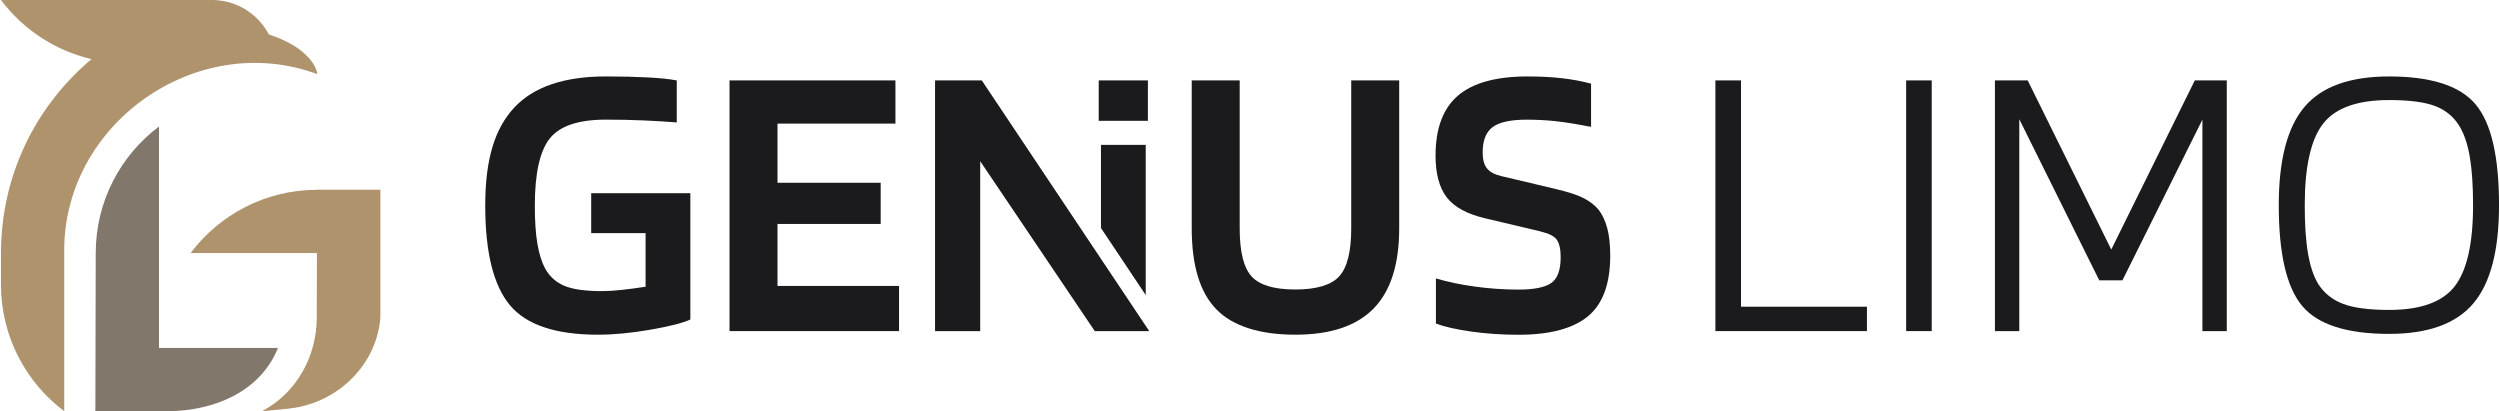
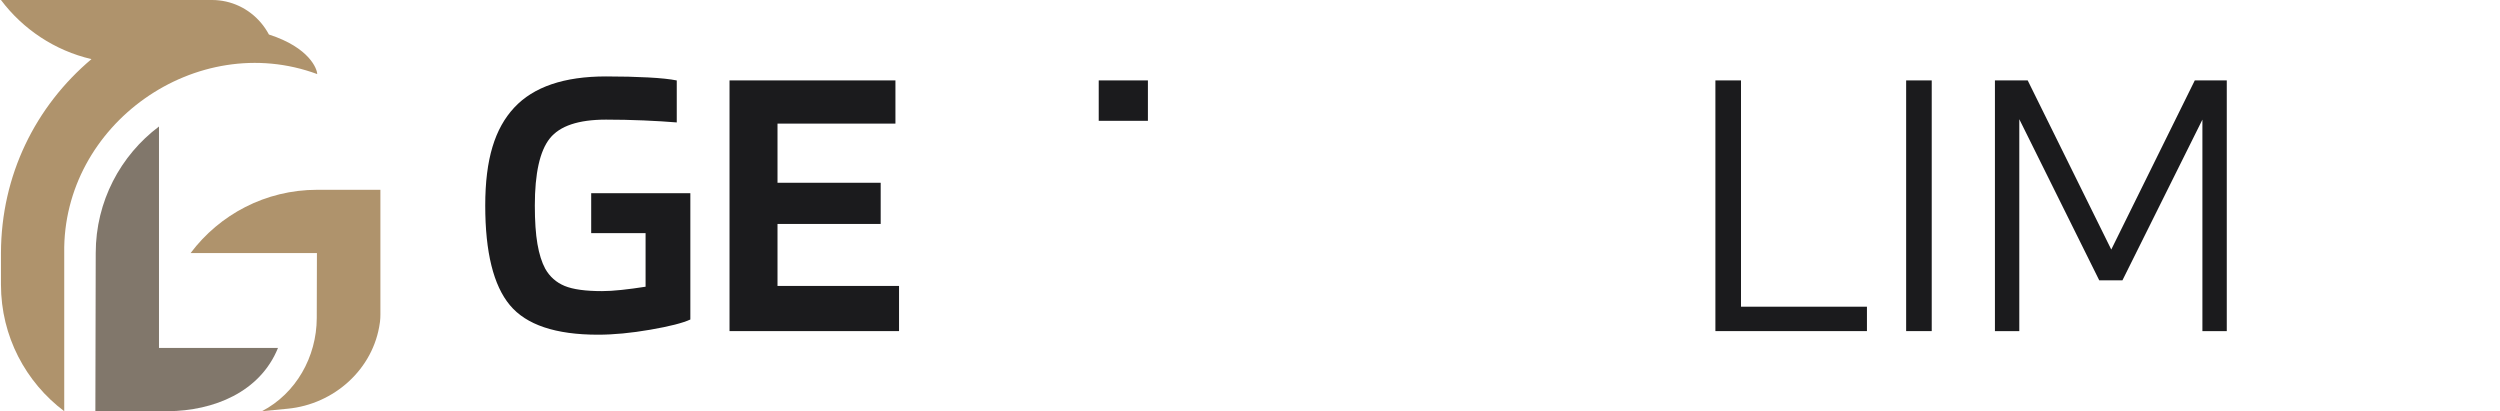
<svg xmlns="http://www.w3.org/2000/svg" width="2066" height="340" viewBox="0 0 2066 340" fill="none">
  <path d="M262.138 61.186C262.132 57.232 255.963 39.371 222.238 28.525C214.712 14.406 201.703 4.624 186.803 1.281C183.031 0.452 179.189 -0.006 175.299 5.58029e-05C133.896 5.58029e-05 43.15 5.58029e-05 0.8 5.58029e-05C18.932 24.136 45.242 41.78 75.6 48.854C29.343 87.843 0.953 144.758 0.8 209.117V235.227C0.8 277.982 21.335 315.967 53.08 339.815V209.117C51.499 102.543 162.538 24.371 262.144 61.222C262.144 61.21 262.144 61.192 262.138 61.181V61.186Z" fill="#AF936C" />
-   <path d="M262.114 156.844C219.359 156.844 181.369 177.378 157.526 209.123H261.909L261.768 262.824C261.679 295.033 244.541 325.179 216.457 339.821L237.772 337.759C276.174 334.069 308.671 304.997 313.9 266.772C313.959 266.425 313.988 266.044 314.047 265.697C314.276 263.782 314.364 261.807 314.364 259.857V156.808H262.114V156.838V156.844Z" fill="#AF936C" />
+   <path d="M262.114 156.844C219.359 156.844 181.369 177.378 157.526 209.123H261.909L261.768 262.824C261.679 295.033 244.541 325.179 216.457 339.821L237.772 337.759C276.174 334.069 308.671 304.997 313.9 266.772C313.959 266.425 313.988 266.044 314.047 265.697C314.276 263.782 314.364 261.807 314.364 259.857V156.808V156.838V156.844Z" fill="#AF936C" />
  <path d="M131.387 287.542V104.535C99.636 128.383 79.108 166.368 79.108 209.123L78.814 339.821C81.164 339.762 136.557 339.821 138.649 339.821C176.551 339.556 214.917 324.081 229.729 287.542H131.387Z" fill="#81776B" />
  <path d="M1542.84 253.472V273.621H1417.61V66.451H1438.76V253.456H1542.84V253.472Z" fill="#1B1B1D" />
  <path d="M1596.38 66.451V273.621H1575.24V66.451H1596.38Z" fill="#1B1B1D" />
  <path d="M1840.21 66.451V273.621H1820.07V98.858L1753.98 231.664H1734.82L1668.75 98.513V273.621H1648.61V66.451H1675.69L1744.75 206.224L1813.77 66.451H1840.21Z" fill="#1B1B1D" />
-   <path d="M2065.2 169.559C2065.2 207.007 2058.11 234.091 2043.89 250.826C2029.69 267.562 2006.51 275.922 1974.35 275.922C1939.33 275.922 1915.38 268.22 1902.51 252.799C1889.61 237.378 1883.17 209.637 1883.17 169.559C1883.17 132.111 1890.28 105.026 1904.48 88.291C1918.7 71.555 1941.97 63.179 1974.35 63.179C2009.15 63.179 2033 70.897 2045.88 86.302C2058.78 101.723 2065.2 129.48 2065.2 169.559ZM1915.53 234.31C1920.39 242.028 1927.21 247.586 1936.03 250.999C1944.84 254.427 1957.61 256.118 1974.35 256.118C2000.34 256.118 2018.41 249.637 2028.53 236.643C2038.66 223.633 2043.74 201.292 2043.74 169.574C2043.74 153.512 2042.84 140.283 2041.09 129.919C2039.34 119.57 2036.58 111.21 2032.82 104.823C2028.19 96.901 2021.52 91.218 2012.83 87.805C2004.13 84.392 1991.31 82.686 1974.35 82.686C1948.14 82.686 1929.97 89.199 1919.84 102.177C1909.71 115.171 1904.64 137.637 1904.64 169.574C1904.64 185.668 1905.51 198.881 1907.3 209.23C1909.05 219.578 1911.79 227.938 1915.56 234.326H1915.53V234.31Z" fill="#1B1B1D" />
  <path d="M533.493 192.681H488.561V159.633H570.502V264.039C564.334 266.904 553.328 269.722 537.454 272.462C521.579 275.217 507.16 276.595 494.182 276.595C459.16 276.595 434.878 268.454 421.336 252.141C407.779 235.844 401 208.415 401 169.871C401 131.327 408.984 106.106 424.953 88.932C440.922 71.758 466.205 63.163 500.788 63.163C513.782 63.163 525.399 63.445 535.653 63.993C545.908 64.541 553.767 65.371 559.277 66.482V101.175C551.356 100.517 542.197 99.969 531.849 99.515C521.501 99.077 511.137 98.858 500.788 98.858C478.088 98.858 462.636 104.024 454.37 114.372C446.103 124.721 441.986 143.241 441.986 169.871C441.986 182.646 442.691 193.229 444.131 201.589C445.571 209.949 447.716 216.791 450.581 222.083C454.323 228.689 459.677 233.417 466.612 236.298C473.548 239.163 483.849 240.572 497.501 240.572C502.135 240.572 507.52 240.259 513.688 239.585C519.857 238.912 526.463 238.051 533.508 236.94V192.681H533.493Z" fill="#1B1B1D" />
  <path d="M742.964 236.298V273.621H602.878V66.451H739.989V102.146H642.534V151.038H727.794V185.073H642.534V236.298H742.964Z" fill="#1B1B1D" />
-   <path d="M1116.65 188.721V66.451H1156.3V188.689C1156.3 218.419 1149.26 240.509 1135.17 254.944C1121.06 269.378 1099.49 276.595 1070.42 276.595C1041.34 276.595 1018.97 269.66 1005.34 255.773C991.668 241.887 984.842 219.531 984.842 188.721V66.451H1024.48V188.689C1024.48 208.071 1027.79 221.363 1034.39 228.517C1041 235.672 1053.01 239.241 1070.42 239.241C1087.82 239.241 1100.15 235.609 1106.75 228.345C1113.36 221.065 1116.65 207.867 1116.65 188.689V188.721Z" fill="#1B1B1D" />
-   <path d="M1273.58 191.367L1227.64 180.47C1212.46 176.948 1201.77 171.171 1195.6 163.124C1189.43 155.077 1186.34 143.586 1186.34 128.604C1186.34 106.138 1192.5 89.621 1204.83 79.054C1217.15 68.487 1236.32 63.179 1262.31 63.179C1273.11 63.179 1282.75 63.696 1291.22 64.682C1299.69 65.668 1307.57 67.171 1314.85 69.144V104.839C1302.29 102.412 1292.27 100.815 1284.77 100.048C1277.27 99.281 1269.57 98.889 1261.65 98.889C1248.43 98.889 1239.07 100.94 1233.55 104.995C1228.04 109.081 1225.28 116.079 1225.28 125.974C1225.28 131.703 1226.44 136.071 1228.76 139.03C1231.07 142.005 1234.99 144.15 1240.48 145.48L1285.08 156.048C1295.43 158.474 1303.13 160.964 1308.21 163.484C1313.28 166.02 1317.48 169.167 1320.76 172.909C1324.05 177.089 1326.54 182.271 1328.2 188.439C1329.86 194.592 1330.69 202.2 1330.69 211.234C1330.69 234.576 1324.52 251.327 1312.2 261.457C1299.86 271.586 1280.68 276.658 1254.71 276.658C1241.28 276.658 1228.33 275.766 1215.89 274.012C1203.44 272.243 1193.7 270.052 1186.64 267.39V230.067C1196.1 232.932 1206.85 235.187 1218.86 236.83C1230.87 238.49 1242.81 239.32 1254.71 239.32C1267.71 239.32 1276.79 237.504 1281.98 233.872C1287.15 230.224 1289.73 223.132 1289.73 212.564C1289.73 205.958 1288.68 201.167 1286.6 198.193C1284.5 195.218 1280.15 192.964 1273.55 191.429L1273.58 191.367Z" fill="#1B1B1D" />
-   <path d="M909.836 119.696V188.439L946.83 243.844V119.696H909.836Z" fill="#1B1B1D" />
-   <path d="M811.363 66.451H772.725V273.621H810.048V133.222L904.717 273.621H949.727L811.363 66.451Z" fill="#1B1B1D" />
  <path d="M948.631 99.844H907.989V66.451H948.631V99.829V99.844Z" fill="#1B1B1D" />
</svg>